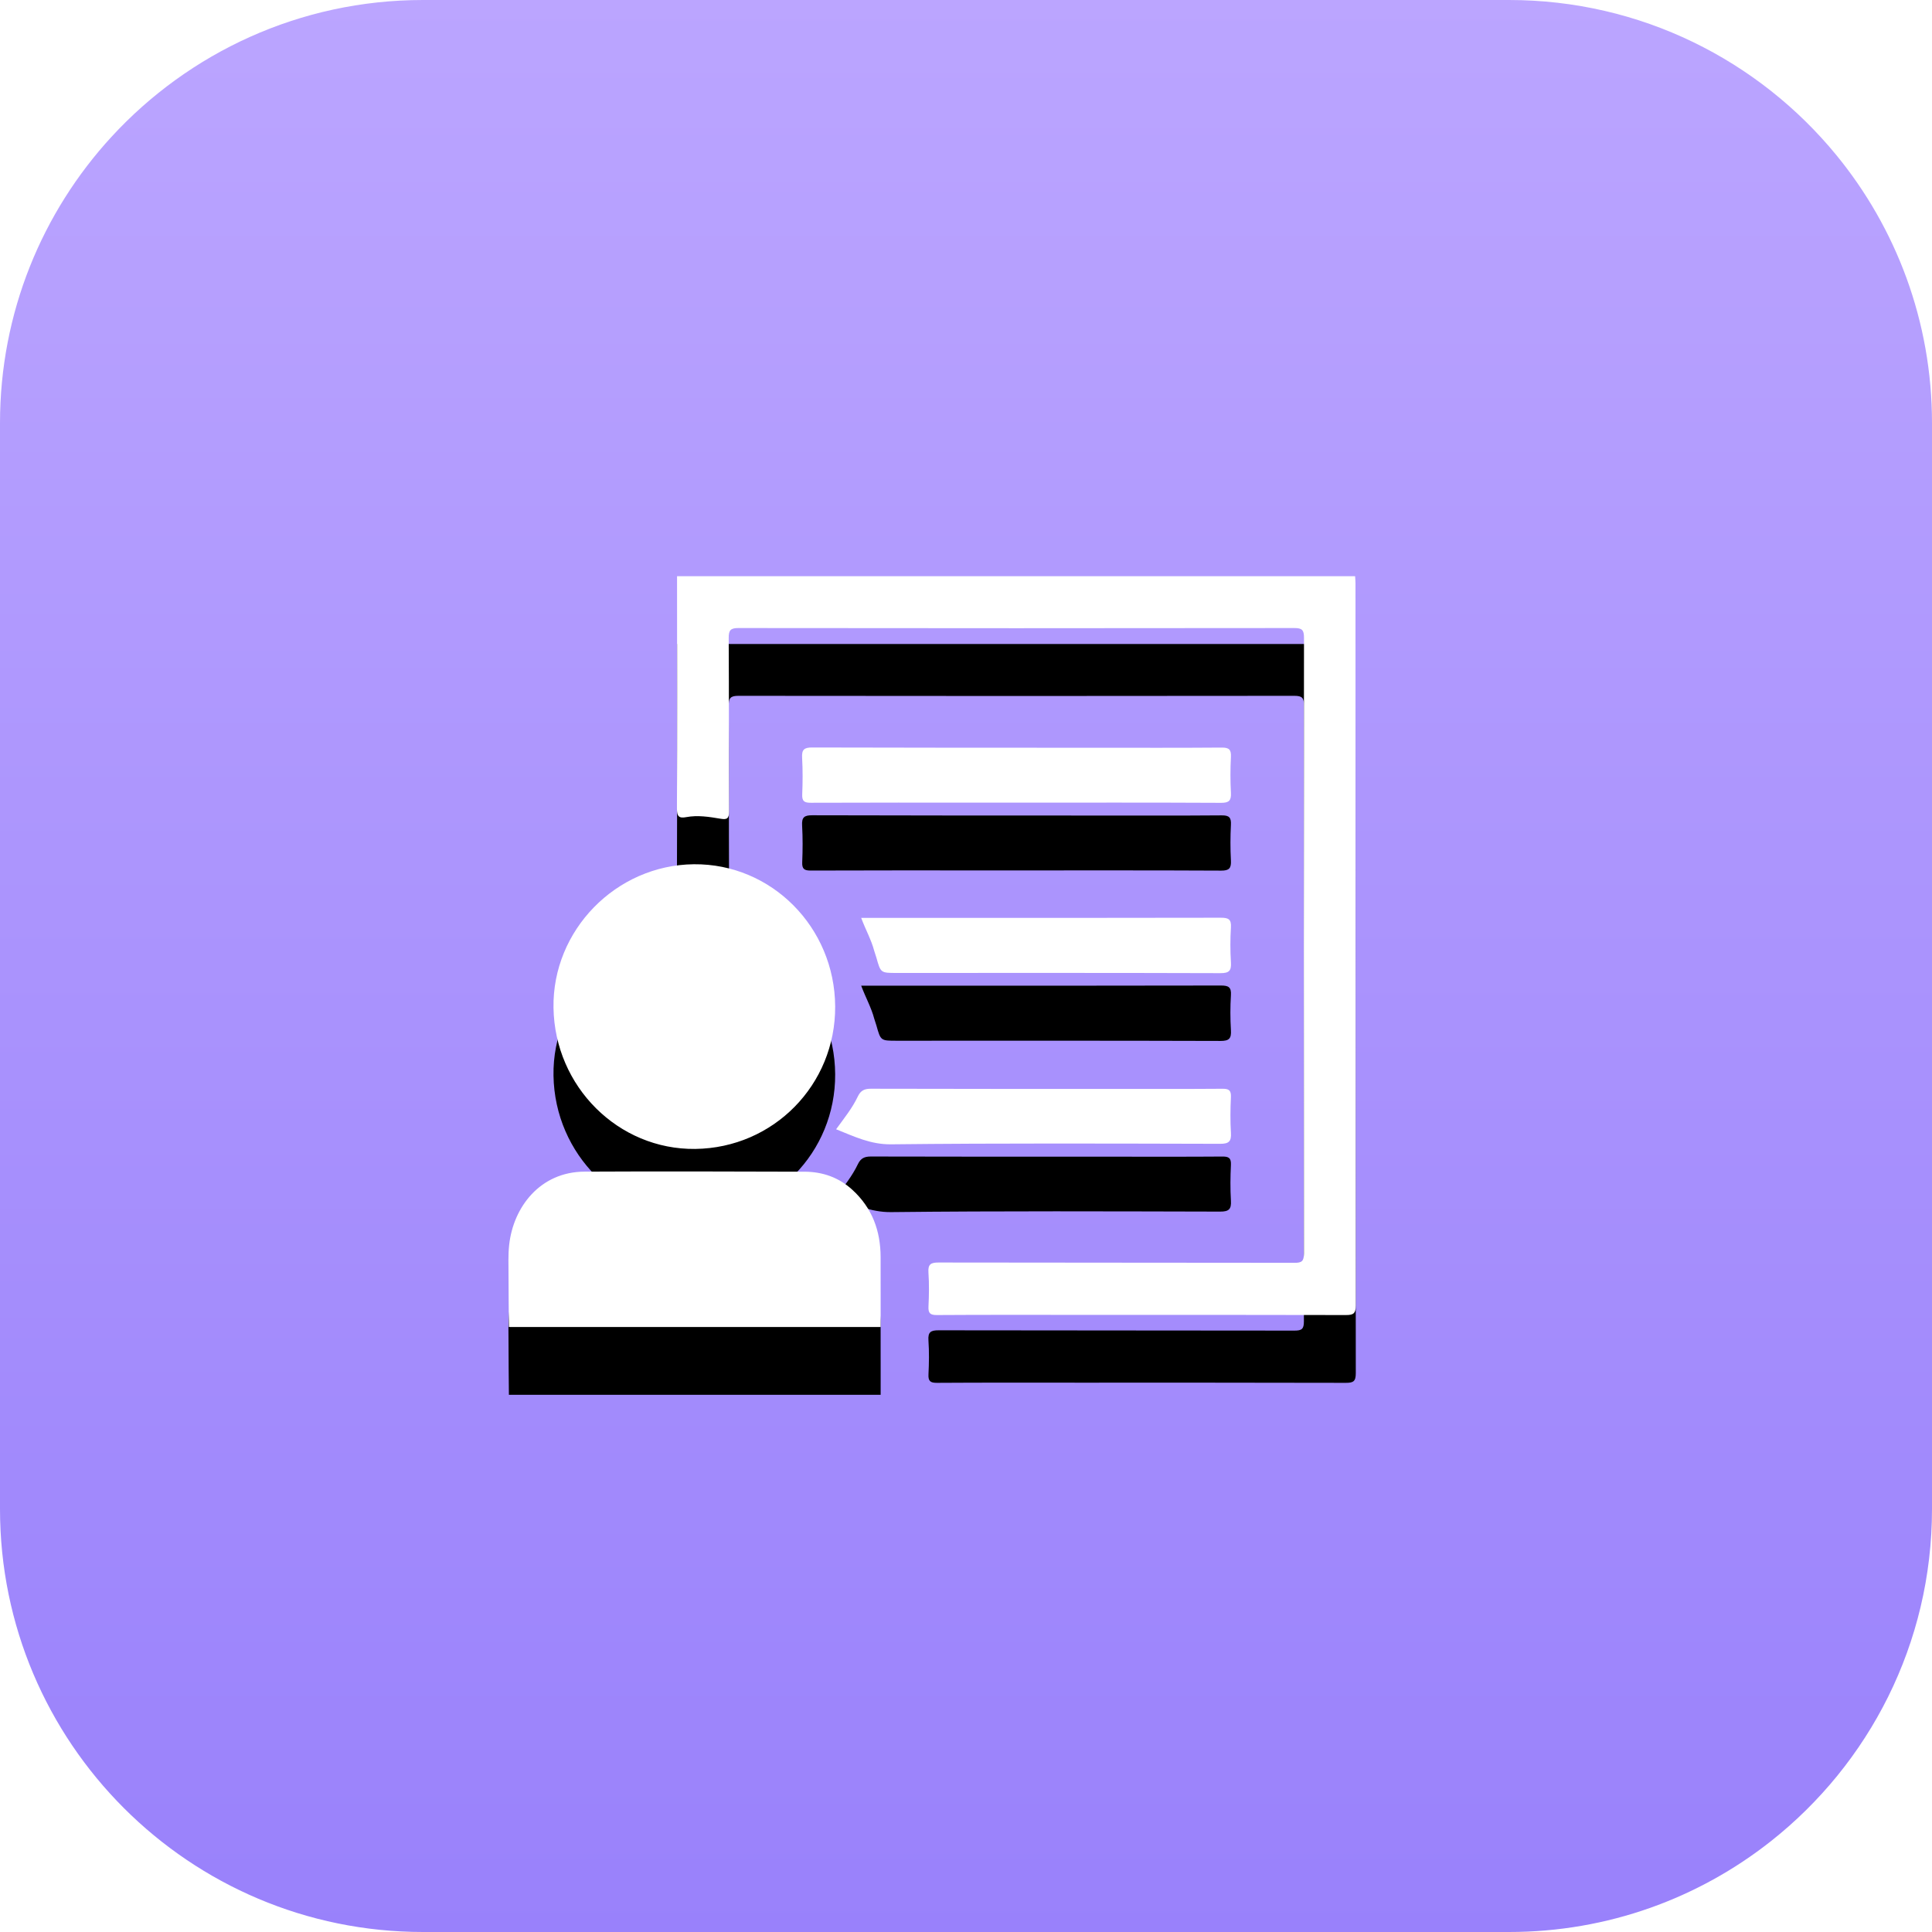
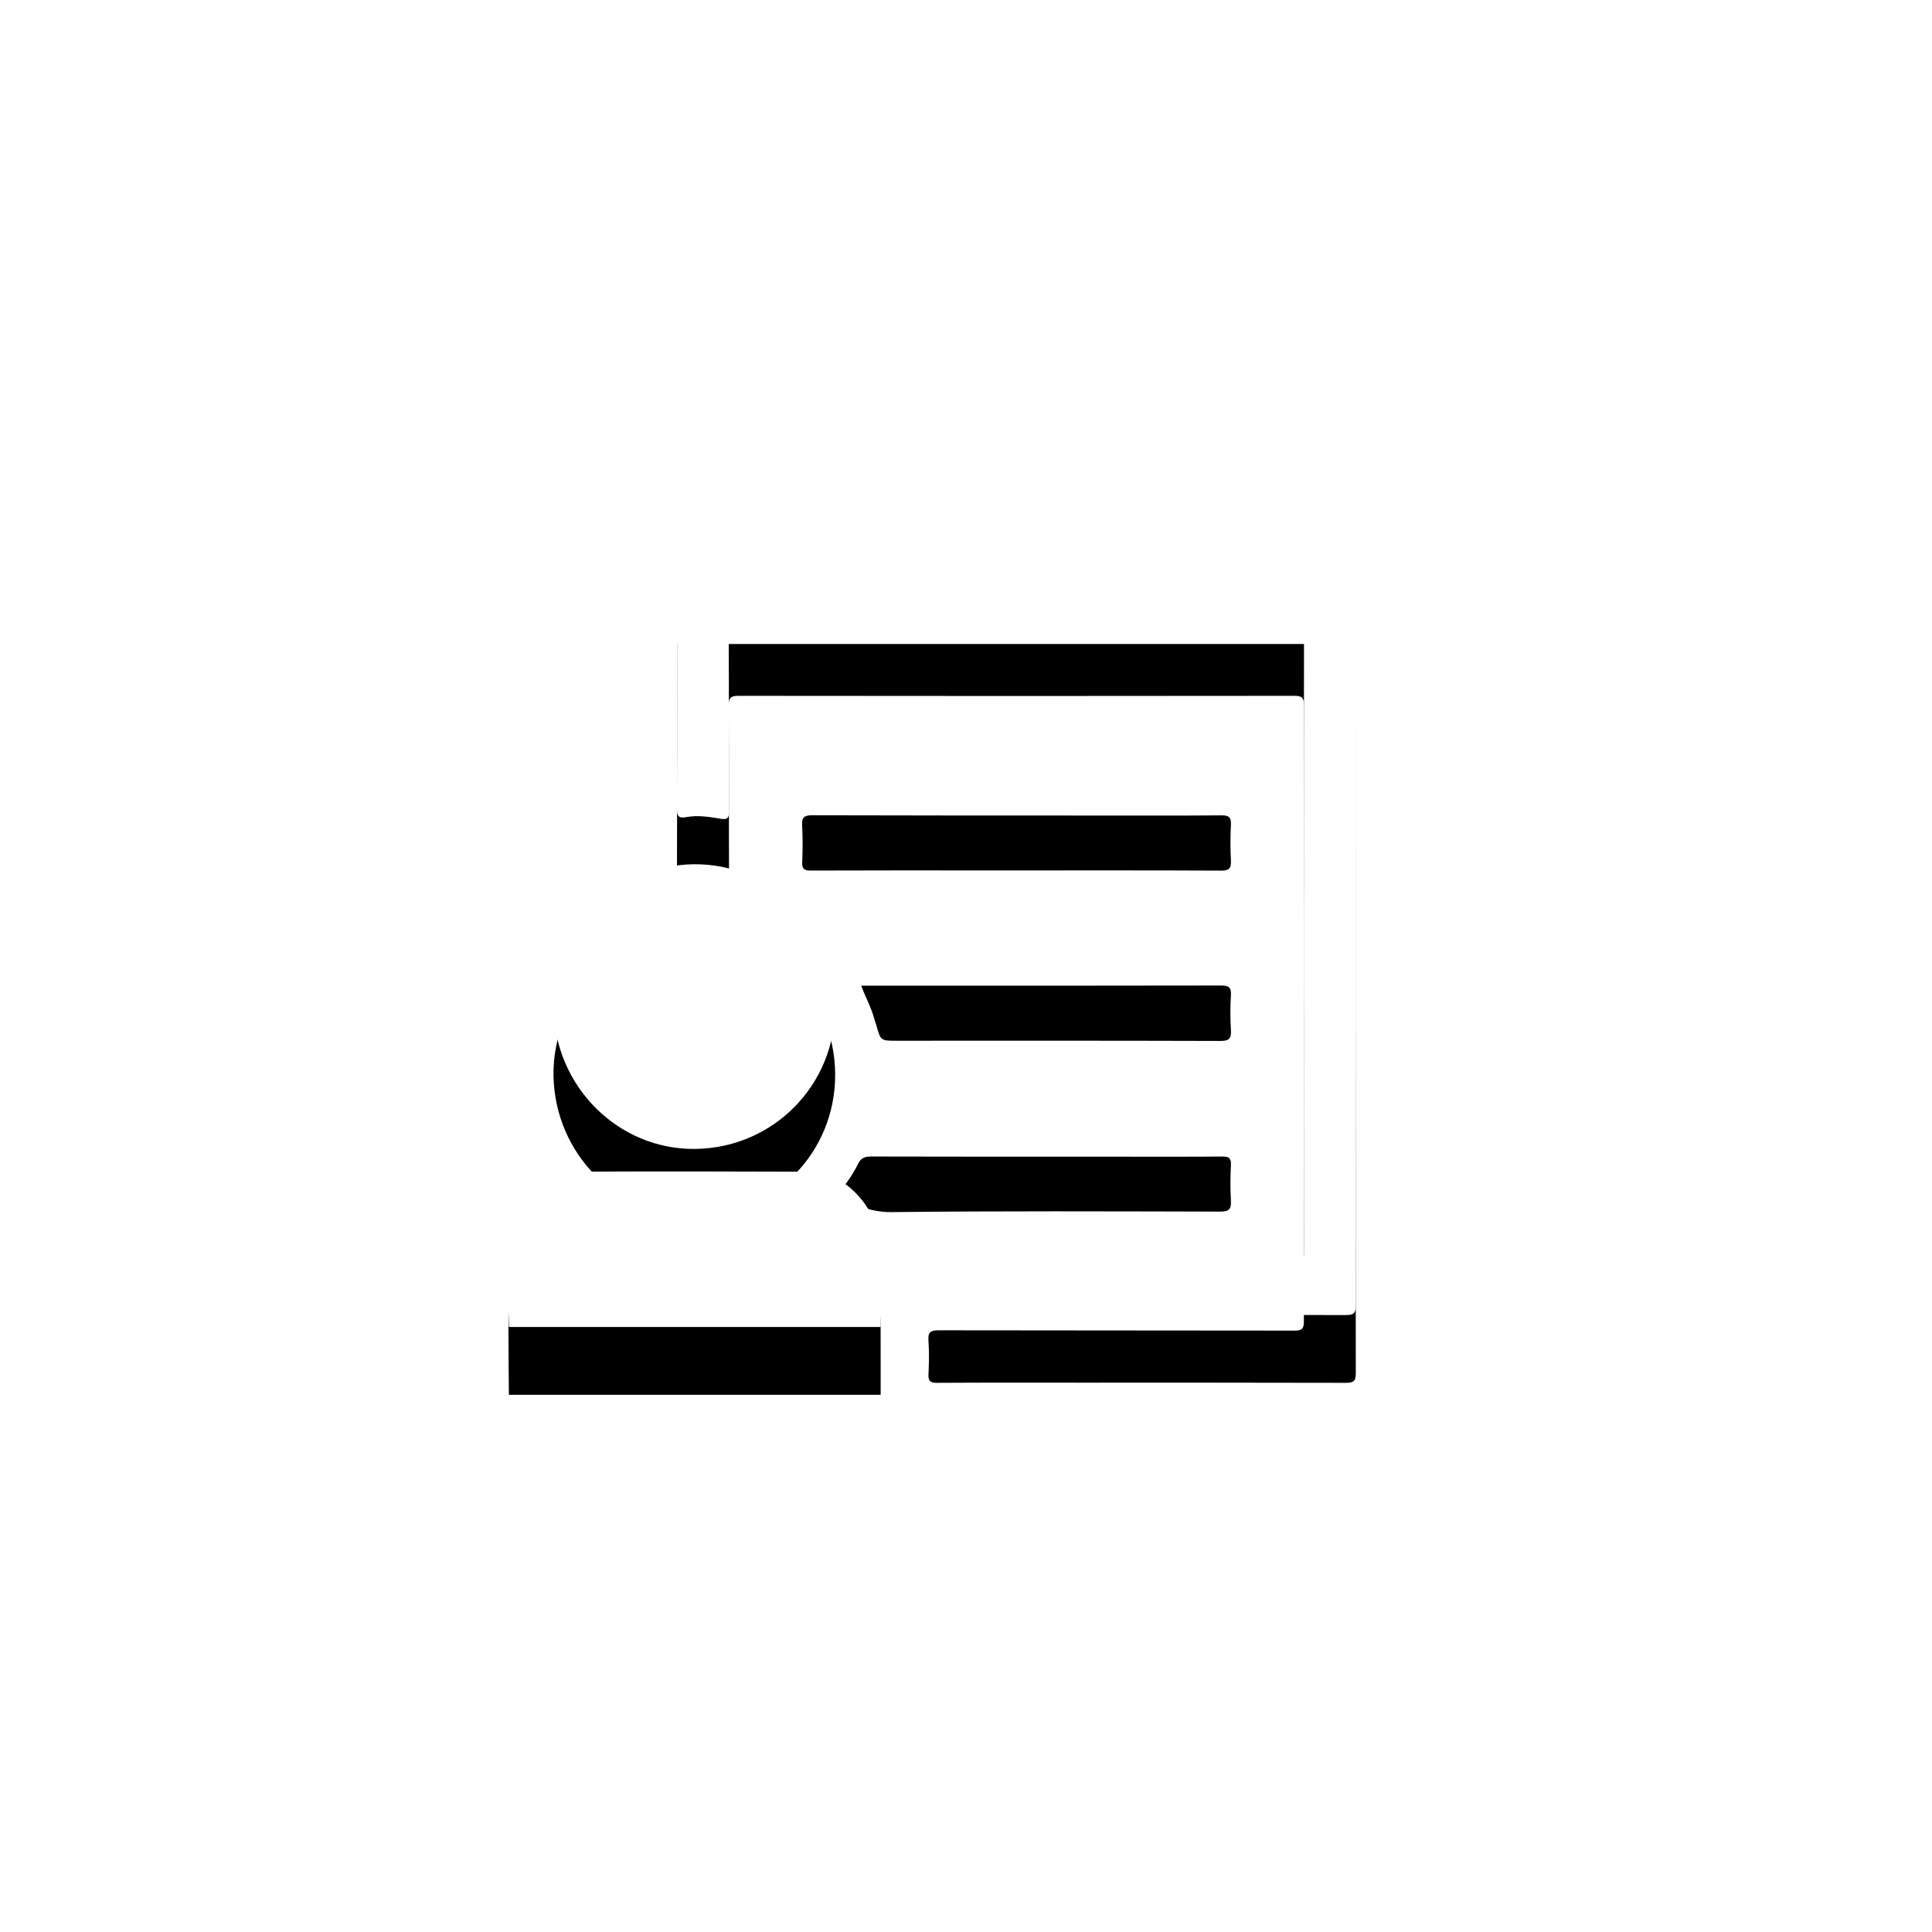
<svg xmlns="http://www.w3.org/2000/svg" xmlns:xlink="http://www.w3.org/1999/xlink" width="57px" height="57px" viewBox="0 0 57 57" version="1.1">
  <title>Group 12</title>
  <desc>Created with Sketch.</desc>
  <defs>
    <linearGradient x1="50%" y1="0%" x2="50%" y2="100%" id="linearGradient-1">
      <stop stop-color="#BBA5FF" offset="0%" />
      <stop stop-color="#9981FB" offset="100%" />
    </linearGradient>
    <path d="M25.982,39.151 L15.014,39.151 C15.01,38.642 15.003,38.133 15.003,37.624 C15.003,37.325 14.989,37.024 15.022,36.728 C15.145,35.606 15.94,34.574 17.241,34.567 C19.407,34.556 21.574,34.562 23.74,34.569 C24.268,34.571 24.746,34.736 25.146,35.102 C25.732,35.637 25.981,36.314 25.981,37.097 C25.982,39.398 25.982,36.85 25.982,39.151 Z M19.975,17 L39.98,17 C39.984,17.07 39.991,17.14 39.991,17.21 C39.993,24.311 39.992,31.412 40,38.513 C40,38.754 39.929,38.799 39.706,38.798 C37.06,38.791 34.414,38.793 31.768,38.793 C30.392,38.793 29.017,38.789 27.642,38.798 C27.448,38.799 27.383,38.748 27.393,38.547 C27.409,38.214 27.415,37.878 27.392,37.546 C27.374,37.295 27.465,37.247 27.696,37.248 C31.195,37.255 34.694,37.251 38.193,37.257 C38.405,37.257 38.47,37.21 38.469,36.985 C38.464,30.93 38.464,24.874 38.472,18.819 C38.472,18.588 38.418,18.529 38.186,18.529 C32.72,18.536 27.253,18.536 21.786,18.529 C21.552,18.529 21.498,18.594 21.499,18.823 C21.509,20.528 21.501,22.233 21.509,23.938 C21.51,24.148 21.453,24.189 21.257,24.155 C20.923,24.099 20.584,24.044 20.246,24.108 C20.025,24.15 19.971,24.08 19.972,23.855 C19.98,21.57 19.976,19.285 19.975,17 Z M20.512,33.897 C18.243,33.924 16.368,32.059 16.33,29.735 C16.292,27.446 18.173,25.521 20.47,25.498 C22.758,25.476 24.627,27.355 24.64,29.692 C24.653,32.003 22.821,33.869 20.512,33.897 Z M29.975,23.68 C29.679,23.68 29.383,23.68 29.087,23.68 C27.365,23.68 25.643,23.677 23.921,23.684 C23.731,23.685 23.659,23.64 23.668,23.436 C23.683,23.077 23.685,22.715 23.665,22.357 C23.651,22.116 23.723,22.052 23.964,22.053 C26.747,22.062 29.53,22.06 32.313,22.061 C33.557,22.061 34.801,22.066 36.044,22.056 C36.264,22.054 36.327,22.118 36.316,22.335 C36.298,22.685 36.297,23.038 36.316,23.388 C36.328,23.618 36.262,23.687 36.028,23.686 C34.01,23.676 31.992,23.68 29.975,23.68 Z M24.668,33.317 C24.901,32.995 25.145,32.695 25.31,32.347 C25.394,32.172 25.505,32.12 25.696,32.121 C28.107,32.128 30.518,32.126 32.929,32.126 C33.973,32.126 35.018,32.13 36.062,32.122 C36.251,32.12 36.325,32.163 36.316,32.369 C36.299,32.719 36.295,33.072 36.316,33.423 C36.332,33.676 36.254,33.746 36.001,33.746 C32.763,33.739 29.525,33.725 26.287,33.761 C25.685,33.767 25.204,33.531 24.668,33.317 Z M25.408,27.081 L26.498,27.081 C29.672,27.081 32.846,27.083 36.02,27.076 C36.241,27.076 36.332,27.119 36.316,27.363 C36.295,27.704 36.295,28.048 36.316,28.389 C36.332,28.639 36.265,28.712 36.006,28.711 C32.823,28.701 29.64,28.704 26.458,28.705 C25.982,28.705 25.983,28.705 25.856,28.252 C25.837,28.184 25.81,28.119 25.792,28.052 C25.705,27.723 25.536,27.426 25.408,27.081 Z" id="path-2" />
    <filter x="-46.0%" y="-42.9%" width="192.0%" height="203.8%" filterUnits="objectBoundingBox" id="filter-3">
      <feOffset dx="0" dy="2" in="SourceAlpha" result="shadowOffsetOuter1" />
      <feGaussianBlur stdDeviation="3.5" in="shadowOffsetOuter1" result="shadowBlurOuter1" />
      <feColorMatrix values="0 0 0 0 0   0 0 0 0 0   0 0 0 0 0  0 0 0 0.087 0" type="matrix" in="shadowBlurOuter1" />
    </filter>
  </defs>
  <g id="Page-1" stroke="none" stroke-width="1" fill="none" fill-rule="evenodd">
    <g id="11-Vendor-Review-Page-" transform="translate(-1071, -1801)">
      <g id="Overview" transform="translate(461, 833)">
        <g id="3" transform="translate(610, 968)">
          <g id="Group-12">
-             <path d="M54.174,4.571 C51.885,1.781 48.41,0 44.52,0 L12.48,0 C8.845,0 5.572,1.555 3.291,4.035 C1.247,6.257 0,9.224 0,12.481 L0,23.977 L0,44.52 C0,51.412 5.587,57 12.48,57 L39.089,57 L44.52,57 C47.437,57 50.119,56 52.243,54.324 C55.141,52.038 57,48.496 57,44.52 L57,12.481 C57,9.479 55.94,6.724 54.174,4.571" id="Path-Copy-2" fill="url(#linearGradient-1)" />
            <g id="Combined-Shape">
              <use fill="black" fill-opacity="1" filter="url(#filter-3)" xlink:href="#path-2" />
              <use fill="#FFFFFF" fill-rule="evenodd" xlink:href="#path-2" />
            </g>
          </g>
        </g>
      </g>
    </g>
  </g>
</svg>